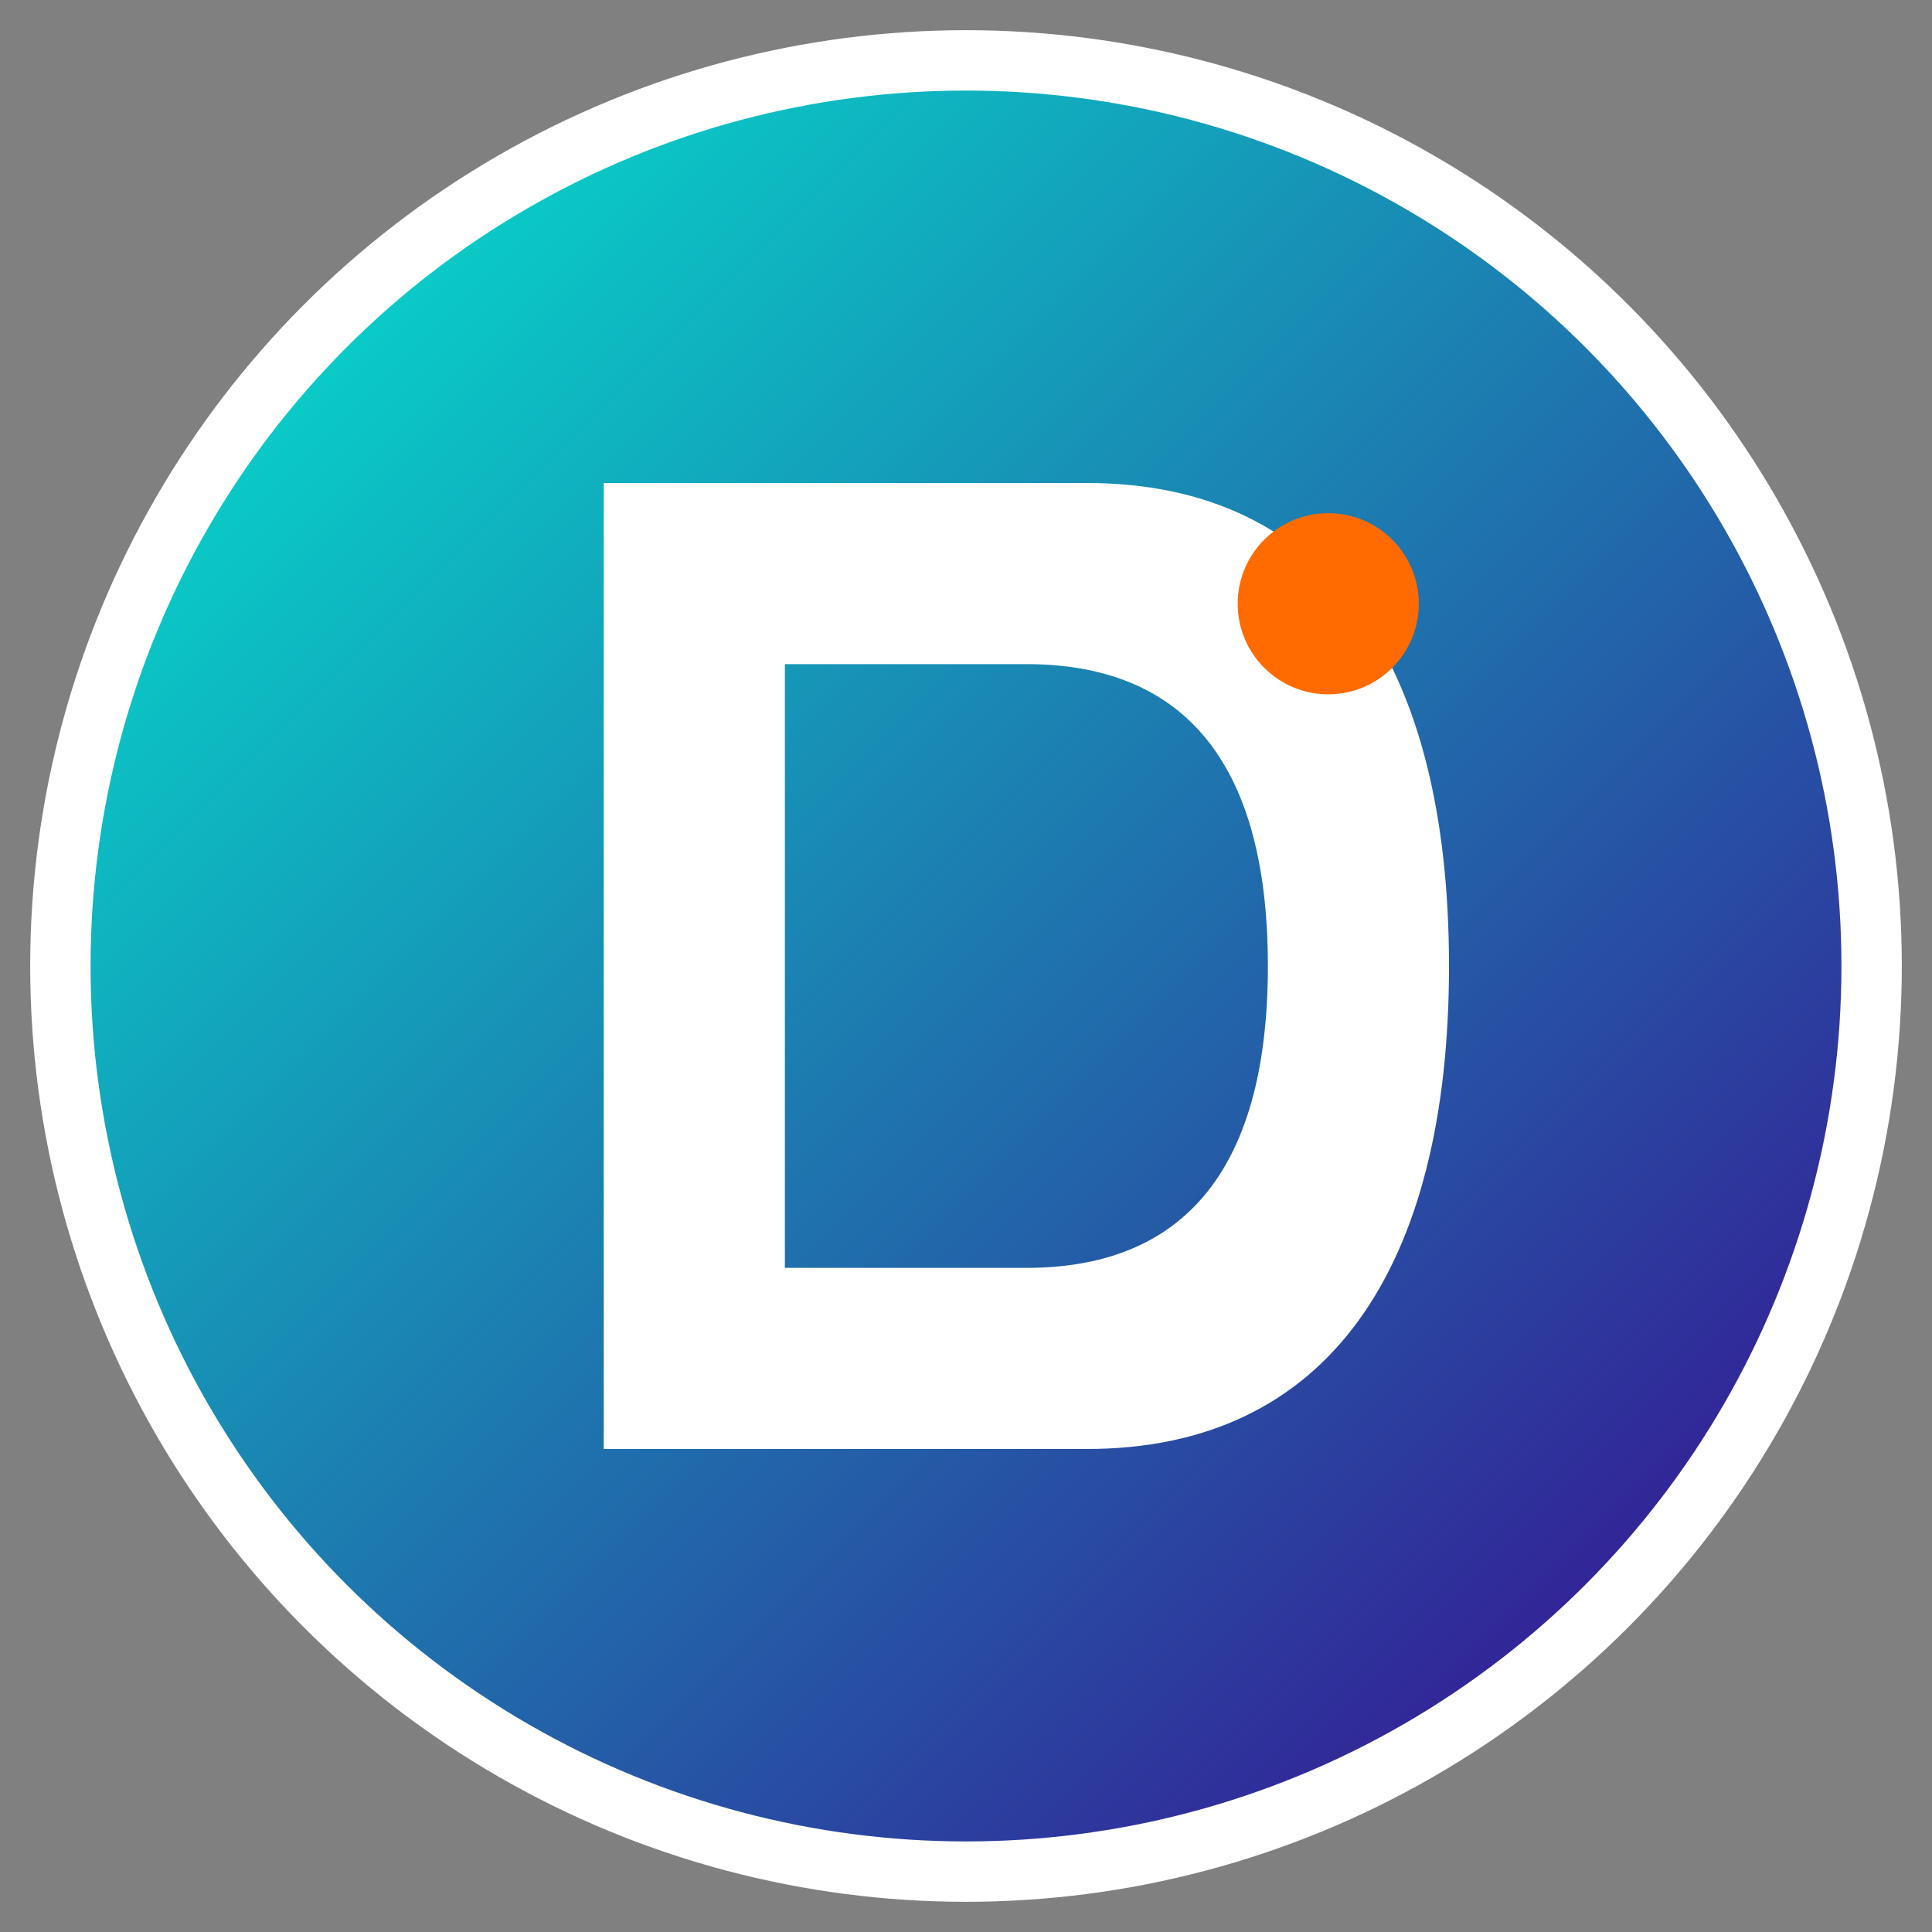
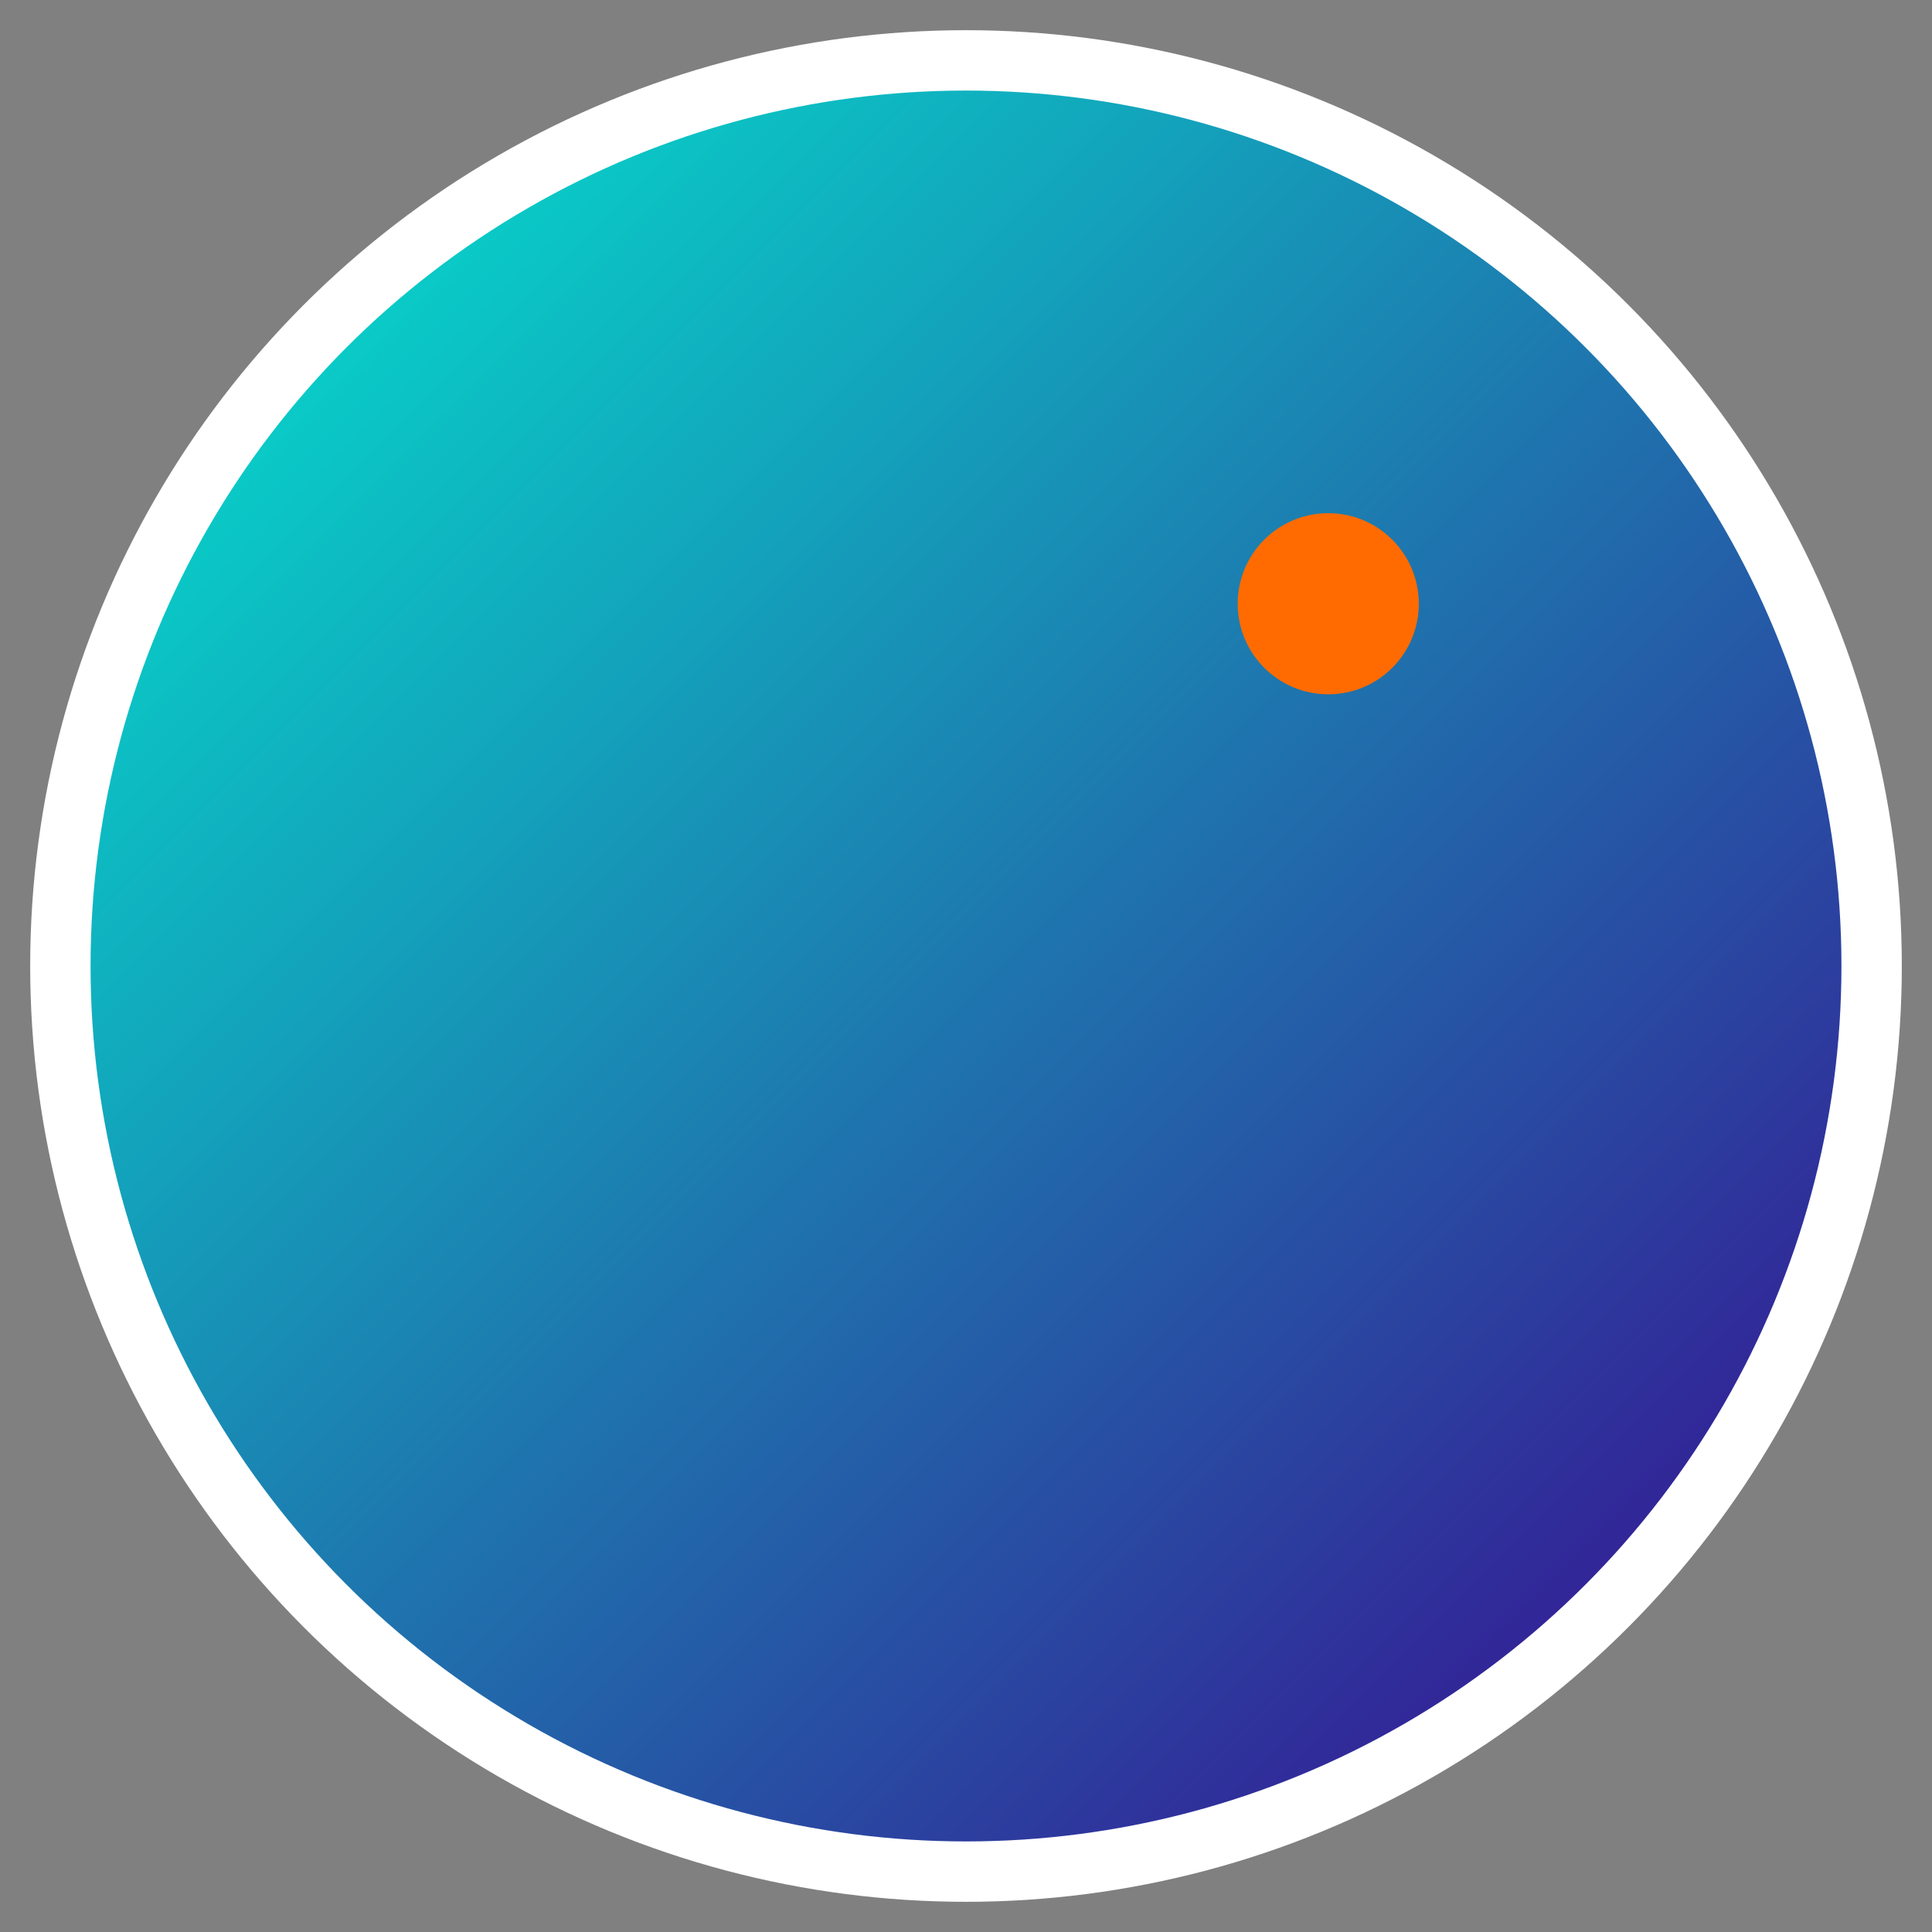
<svg xmlns="http://www.w3.org/2000/svg" viewBox="0 0 32 32" width="32" height="32">
  <rect x="0" y="0" width="32" height="32" fill="#808080" stroke="none" />
  <defs>
    <linearGradient id="gradient" x1="0%" y1="0%" x2="100%" y2="100%">
      <stop offset="0%" style="stop-color:#00F0D1;stop-opacity:1" />
      <stop offset="100%" style="stop-color:#3B008D;stop-opacity:1" />
    </linearGradient>
  </defs>
  <circle cx="16" cy="16" r="15" fill="url(#gradient)" stroke="#FFFFFF" stroke-width="1" />
-   <path d="M10 8 L10 24 L18 24 C22 24 24 21 24 16 C24 11 22 8 18 8 Z M13 11 L17 11 C19.5 11 21 12.5 21 16 C21 19.5 19.5 21 17 21 L13 21 Z" fill="#FFFFFF" stroke="none" />
  <circle cx="22" cy="10" r="1.5" fill="#FF6B00" />
</svg>